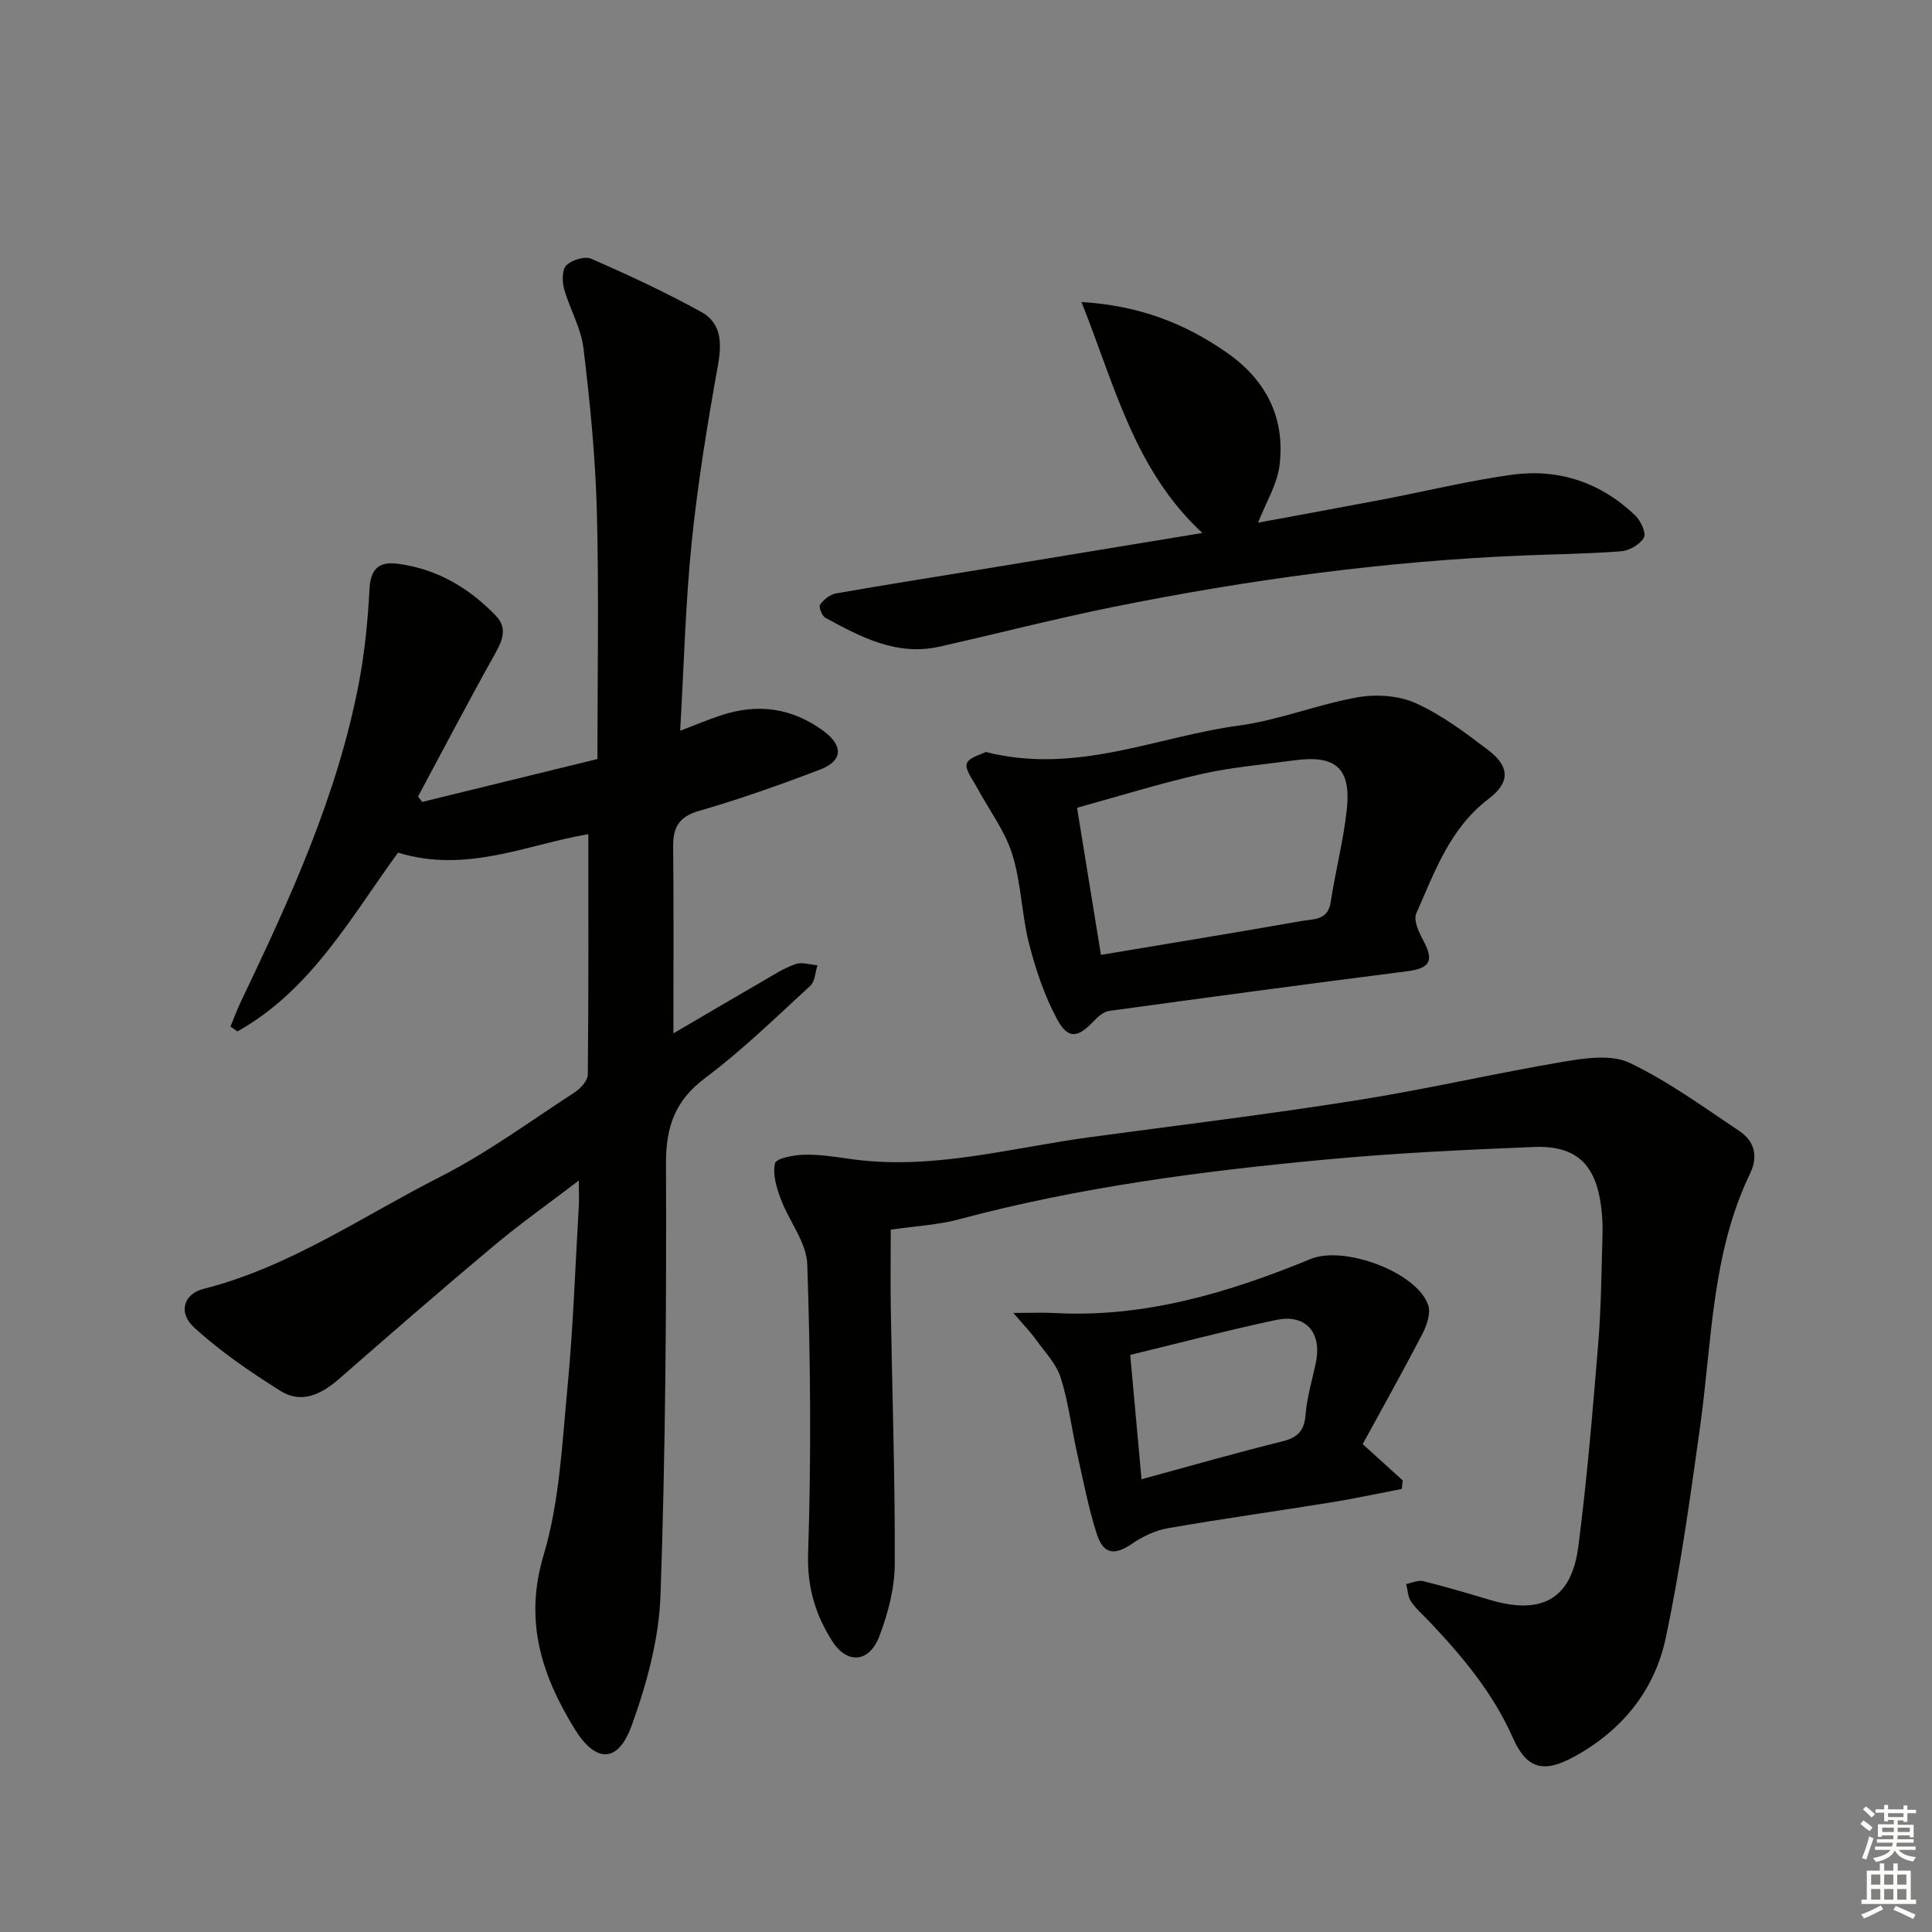
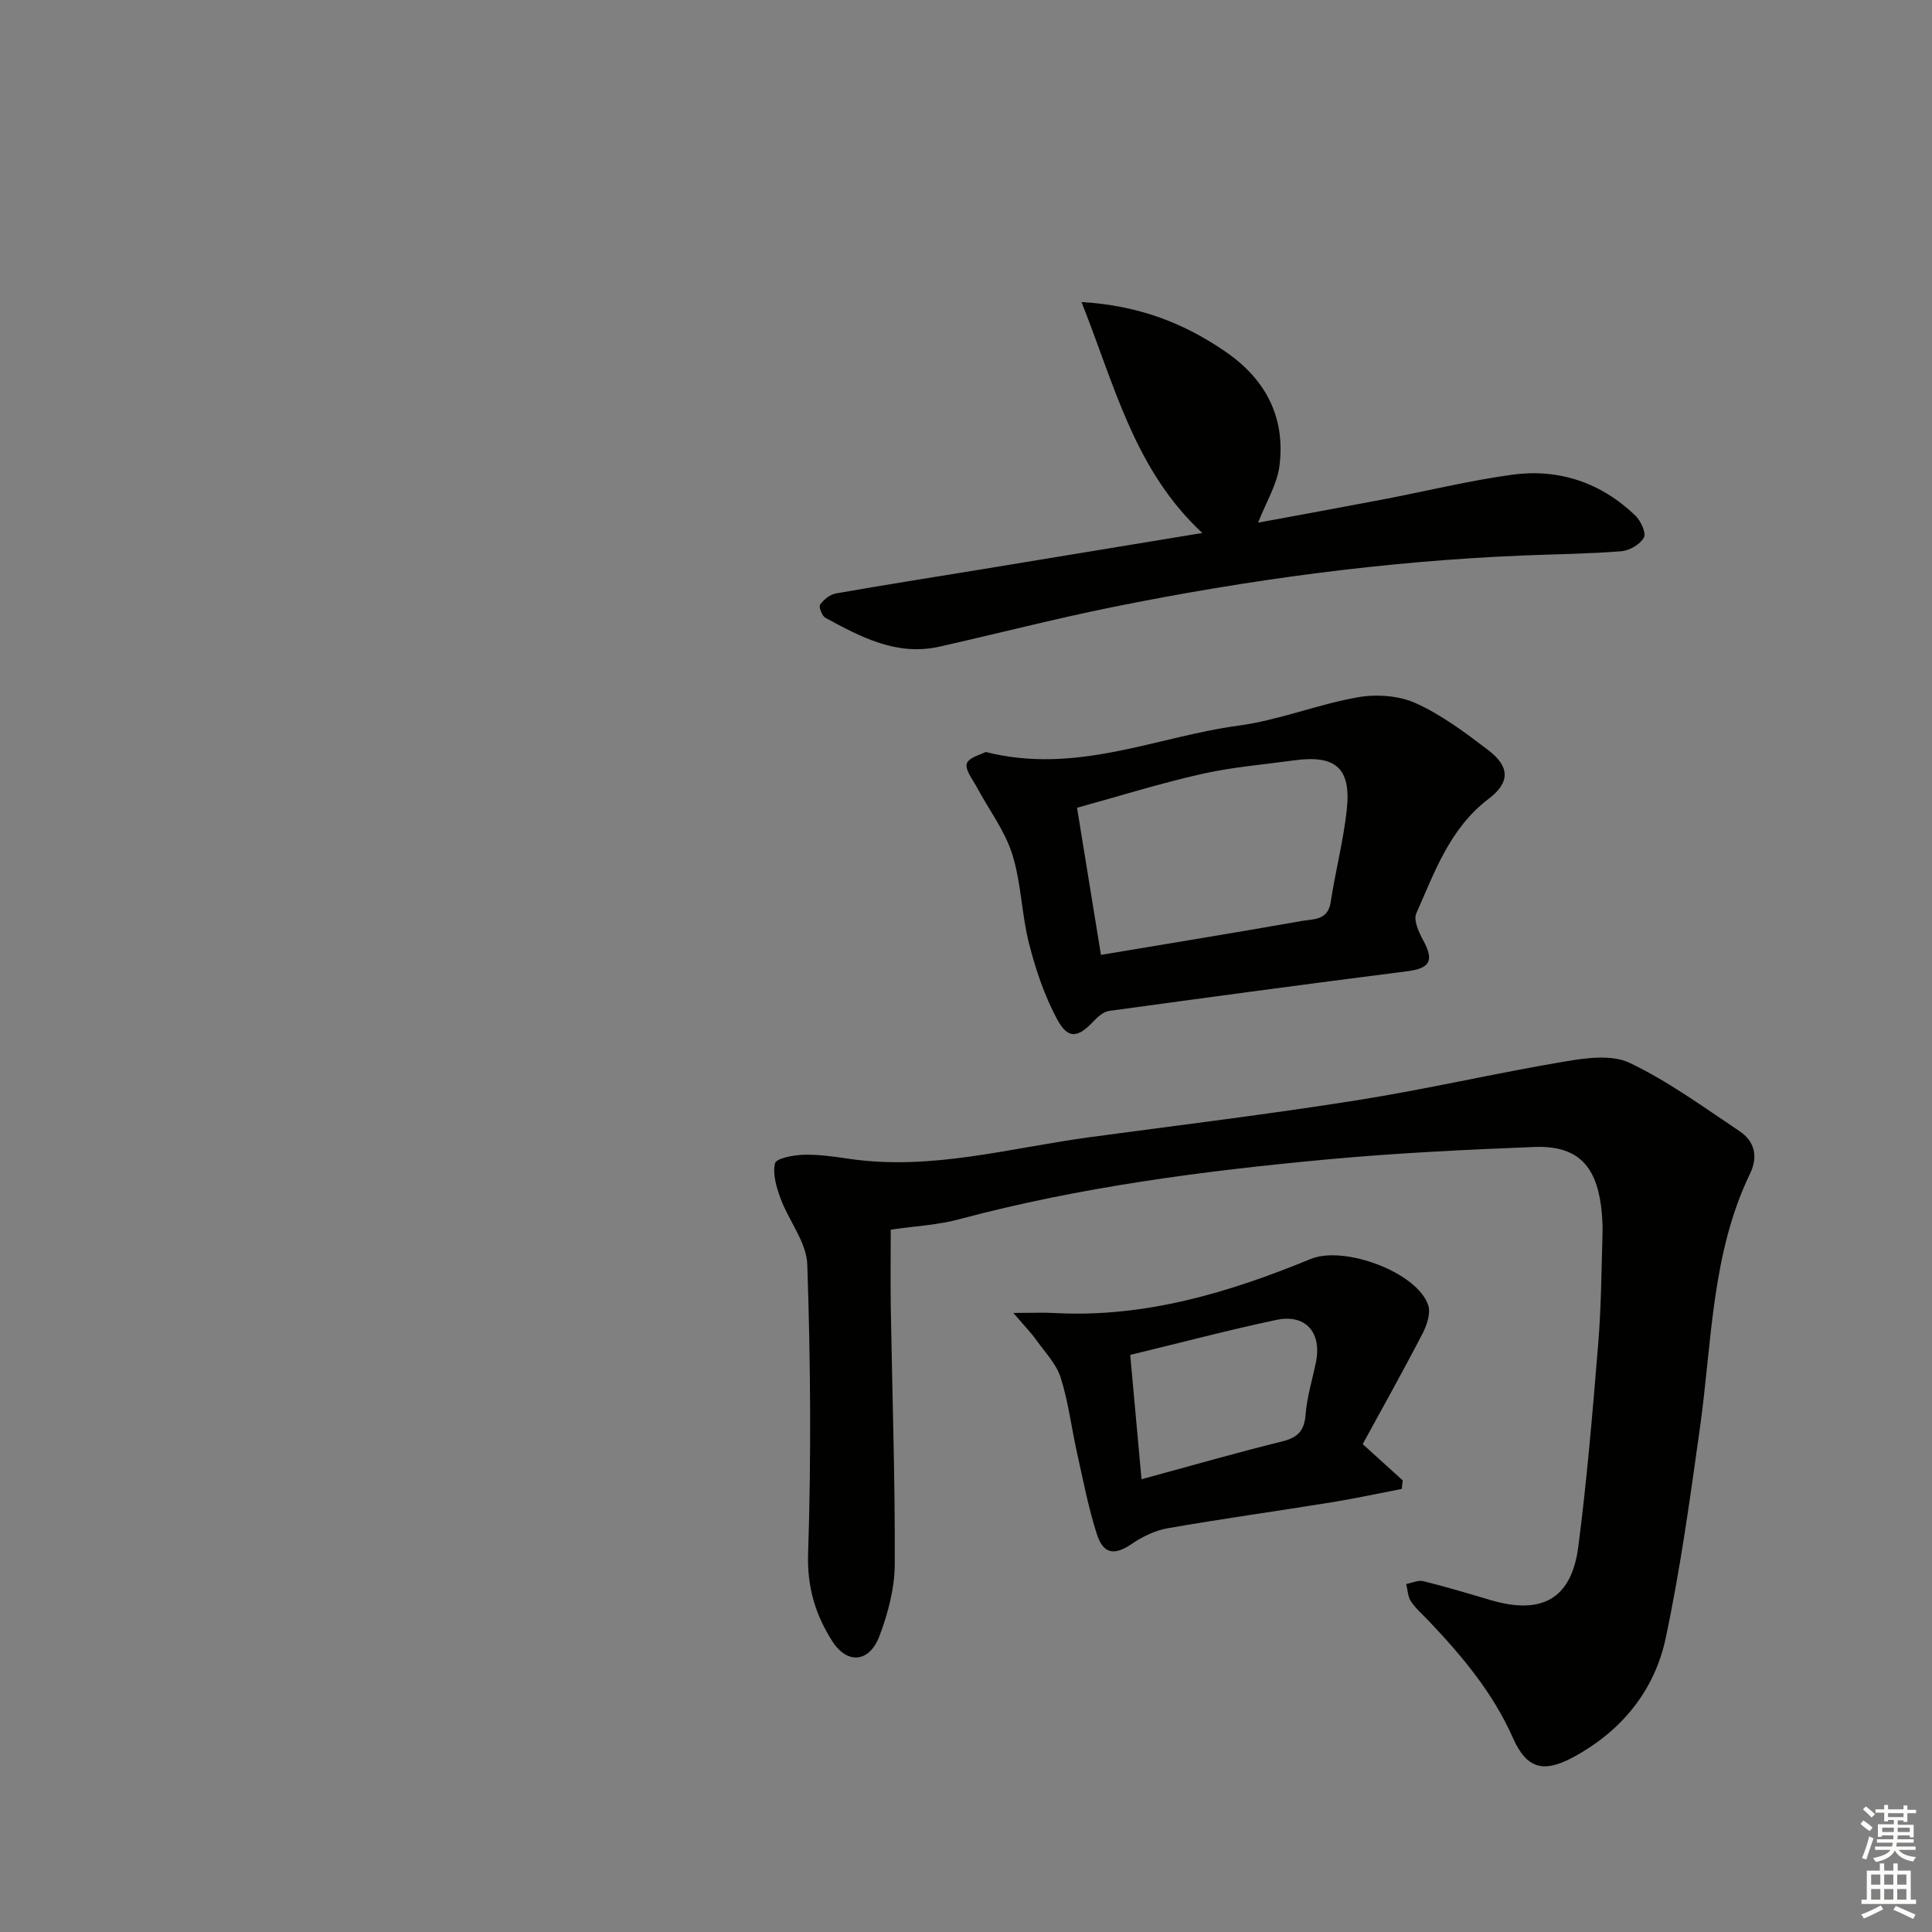
<svg xmlns="http://www.w3.org/2000/svg" enable-background="new 0 0 400 400" viewBox="0 0 400 400">
  <rect x="0" y="0" width="400" height="400" fill="#808080" stroke="none" />
  <g fill="#010100">
-     <path d="m121.81 172.71c-12.31 2.02-25.17 8.22-39.4 3.82-9.74 13.34-18 28.49-33.25 37.01-.48-.33-.96-.66-1.45-.99.71-1.72 1.35-3.47 2.15-5.15 10.19-21.3 20.03-42.74 24.47-66.14 1.2-6.34 1.83-12.84 2.17-19.29.22-4.17 1.93-5.77 5.86-5.25 8.1 1.06 14.74 4.98 20.31 10.77 2.34 2.44 1.47 4.93-.09 7.71-5.5 9.82-10.71 19.8-16.03 29.71.29.37.57.74.86 1.12 12.1-2.96 24.21-5.92 36.28-8.88 0-17.41.33-34.39-.12-51.35-.3-11.26-1.42-22.53-2.77-33.72-.5-4.19-2.86-8.12-4.01-12.27-.43-1.53-.44-3.99.48-4.89 1.14-1.11 3.83-1.93 5.18-1.34 7.71 3.38 15.36 6.94 22.73 11 4.12 2.27 4.31 6.31 3.48 10.93-2.19 12.21-4.2 24.49-5.46 36.83-1.29 12.71-1.6 25.52-2.38 38.95 3.21-1.22 5.78-2.29 8.4-3.17 7.61-2.54 14.71-1.6 21.26 3.21 4.12 3.03 4.08 6.18-.69 8-8.23 3.14-16.55 6.1-25.01 8.54-4.22 1.21-5.45 3.4-5.41 7.41.13 12.75.05 25.5.05 38.67 5.92-3.47 12.29-7.22 18.68-10.92 2.15-1.24 4.28-2.63 6.61-3.43 1.33-.46 3.01.13 4.54.25-.47 1.44-.5 3.34-1.47 4.23-7.11 6.53-14.06 13.31-21.76 19.09-6.25 4.69-8.16 10.05-8.13 17.71.1 29.8-.1 59.62-1.14 89.4-.32 9.08-2.85 18.37-5.97 26.98-2.83 7.83-7.46 7.82-11.87.6-6.73-11.01-10.45-22.2-6.38-35.82 3.33-11.13 3.85-23.18 4.97-34.88 1.18-12.41 1.6-24.89 2.33-37.35.08-1.44.01-2.89.01-5.4-6.32 4.83-12.1 8.91-17.5 13.43-10.82 9.06-21.47 18.32-32.1 27.61-3.69 3.23-7.81 5.27-12.21 2.5-6.24-3.92-12.42-8.14-17.83-13.1-3.4-3.12-2.15-6.96 1.91-7.99 17.86-4.53 32.91-15.03 49.02-23.21 9.74-4.95 18.66-11.52 27.86-17.5 1.22-.8 2.69-2.42 2.71-3.68.17-16.58.11-33.18.11-49.76z" />
    <path d="m184.42 254.59c0 5.44-.08 10.9.01 16.35.29 17.64.9 35.28.82 52.92-.02 4.99-1.4 10.2-3.19 14.91-2.07 5.45-6.63 5.86-9.72 1.06-3.5-5.46-5.26-11.22-5.03-18.23.66-19.92.5-39.88-.17-59.8-.15-4.58-3.79-8.98-5.5-13.58-.87-2.34-1.71-5.11-1.18-7.37.24-1.03 3.81-1.71 5.89-1.77 3.12-.09 6.29.37 9.4.83 17 2.51 33.33-2.24 49.9-4.47 18.43-2.48 36.9-4.73 55.27-7.64 14.38-2.27 28.59-5.59 42.95-8.01 4.43-.75 9.79-1.51 13.52.26 8.01 3.82 15.31 9.17 22.74 14.13 3.12 2.08 3.93 5.23 2.21 8.78-8.01 16.59-7.88 34.77-10.36 52.46-2.04 14.61-4.05 29.26-7.1 43.67-2.29 10.84-9.02 19.16-18.92 24.59-6.34 3.48-9.85 2.63-12.75-3.91-4.13-9.32-10.5-16.91-17.4-24.17-1.26-1.33-2.69-2.55-3.69-4.05-.65-.98-.68-2.39-.98-3.6 1.19-.22 2.48-.85 3.54-.59 4.67 1.16 9.28 2.54 13.9 3.91 10.64 3.15 16.79-.23 18.19-11.04 1.81-13.98 2.98-28.06 4.13-42.12.61-7.45.66-14.94.88-22.42.06-1.99-.04-4.01-.3-5.98-1.13-8.71-5.17-12.58-13.89-12.24-14.27.57-28.55 1.25-42.77 2.57-25.62 2.38-51.12 5.69-76.07 12.35-4.42 1.22-9.13 1.44-14.33 2.2z" />
    <path d="m248.93 110.35c-14.09-13.09-18.11-30.48-25.02-47.82 12.02.73 21.38 4.44 29.97 10.39 8.24 5.7 12.28 13.59 11.02 23.52-.5 3.89-2.78 7.55-4.43 11.77 8.49-1.57 17.06-3.13 25.62-4.76 8.96-1.71 17.86-3.9 26.88-5.15 9.71-1.35 18.46 1.58 25.6 8.43 1.13 1.08 2.3 3.61 1.78 4.56-.77 1.41-2.97 2.7-4.66 2.84-6.79.54-13.61.6-20.43.88-28.6 1.18-56.88 5.02-84.91 10.68-12.02 2.43-23.91 5.51-35.89 8.2-8.81 1.97-16.23-2-23.56-5.97-.71-.38-1.43-2.28-1.11-2.73.74-1.04 2.04-2.1 3.26-2.32 9.97-1.76 19.98-3.32 29.97-4.96 15.15-2.49 30.3-4.99 45.91-7.56z" />
    <path d="m204.08 155.69c18.84 4.76 35.32-3.17 52.37-5.46 8.32-1.12 16.33-4.39 24.62-5.86 3.86-.68 8.51-.38 12.03 1.21 5.38 2.43 10.27 6.1 15.01 9.71 4.46 3.4 4.62 6.67.07 10.12-8.04 6.11-11.14 15.13-14.96 23.71-.61 1.38.52 3.87 1.42 5.53 2.34 4.28 1.44 5.84-3.38 6.45-20.56 2.61-41.09 5.38-61.62 8.2-1.13.16-2.31 1.16-3.15 2.06-3.32 3.55-5.36 3.88-7.64-.36-2.61-4.86-4.43-10.27-5.8-15.65-1.55-6.09-1.61-12.59-3.49-18.54-1.54-4.87-4.83-9.18-7.29-13.78-.88-1.64-2.51-3.65-2.1-4.96.41-1.26 2.98-1.86 3.91-2.38zm23.86 42.01c14.41-2.41 28-4.63 41.56-7.02 2.37-.42 5.42-.08 6-3.87.97-6.39 2.63-12.69 3.33-19.1.96-8.68-2.27-11.48-10.96-10.28-6.41.88-12.91 1.41-19.2 2.84-8.64 1.96-17.11 4.61-25.68 6.97 1.77 10.89 3.33 20.5 4.95 30.46z" />
    <path d="m209.8 271.83c3.97 0 6.27-.11 8.57.02 18.68 1 36.05-4.23 53.02-11.2 6.88-2.83 21.99 2.73 24.3 9.56.57 1.68-.29 4.21-1.21 5.97-4.01 7.74-8.28 15.35-12.35 22.81 3.3 2.98 5.79 5.25 8.29 7.51-.07.59-.13 1.18-.2 1.77-4.85.93-9.68 1.98-14.56 2.77-11.3 1.83-22.64 3.4-33.91 5.37-2.61.46-5.24 1.74-7.45 3.25-3.51 2.39-5.85 2.19-7.21-2.04-1.76-5.49-2.85-11.21-4.11-16.85-1.15-5.17-1.78-10.5-3.37-15.53-.9-2.84-3.23-5.25-5.03-7.76-1.12-1.58-2.47-2.96-4.78-5.65zm24.2 8.69c.79 8.71 1.53 16.9 2.34 25.74 9.98-2.71 19.49-5.45 29.09-7.82 3.25-.8 4.62-2.2 4.88-5.58.28-3.61 1.38-7.15 2.12-10.72 1.3-6.2-2.05-10.15-8.15-8.87-10.01 2.11-19.92 4.75-30.28 7.25z" />
  </g>
  <path d="m385.2 377.6.6-.7c.6.4 1.3.9 1.9 1.5l-.6.7c-.8-.5-1.4-1-1.9-1.5zm.3 7.1c.6-1.4 1.1-2.9 1.5-4.5.3.1.6.3.9.4-.5 1.4-1 2.9-1.5 4.4zm.2-10.1.6-.6c.7.5 1.3 1.1 1.9 1.6l-.7.7c-.6-.6-1.2-1.2-1.8-1.7zm8.4-.8h.8v.9h1.8v.7h-1.8v1.8h-.8v-.3h-1.2v.9h3.3v2.6h-.8v-.4h-2.5c0 .3 0 .6-.1.8h3.4v.7h-3.5c0 .3-.1.6-.1.8h4v.7h-3.5c.7.9 1.9 1.3 3.6 1.5-.2.2-.4.5-.6.9-1.9-.3-3.2-1.1-3.8-2.3-.5 1.1-1.8 2-3.9 2.4-.2-.3-.4-.5-.6-.8 1.9-.4 3.1-.9 3.6-1.7h-3.2v-.7h3.5c.1-.2.1-.5.2-.8h-3.3v-.7h3.4c0-.2 0-.5 0-.8h-2.4v.3h-.8v-2.6h3.3v-.9h-1.2v.3h-.8v-1.8h-1.8v-.7h1.8v-.9h.8v.9h3.2zm-4.4 5.5h2.4c0-.3 0-.6 0-.9h-2.4zm1.2-3.1h3.2v-.8h-3.2zm4.4 2.2h-2.4v.9h2.5v-.9z" fill="#fbfcfa" />
  <path d="m389.2 385.8h.9v1.5h1.9v-1.5h.9v1.5h2.7v6h1.1v.9h-11.3v-.9h1.1v-6h2.7zm.2 8.7.5.8c-1.2.6-2.5 1.3-4 1.9-.2-.3-.3-.6-.6-.8 1.6-.6 3-1.3 4.1-1.9zm-2-4.3h1.9v-2.1h-1.9zm0 3.1h1.9v-2.2h-1.9zm2.7-3.1h1.9v-2.1h-1.9zm0 3.1h1.9v-2.2h-1.9zm2.4 1.3c1.4.6 2.7 1.2 4.1 1.8l-.5.9c-1.5-.7-2.8-1.4-4.1-1.9zm2.2-6.5h-1.9v2.1h1.9zm-1.9 5.2h1.9v-2.2h-1.9z" fill="#fbfcfa" />
</svg>